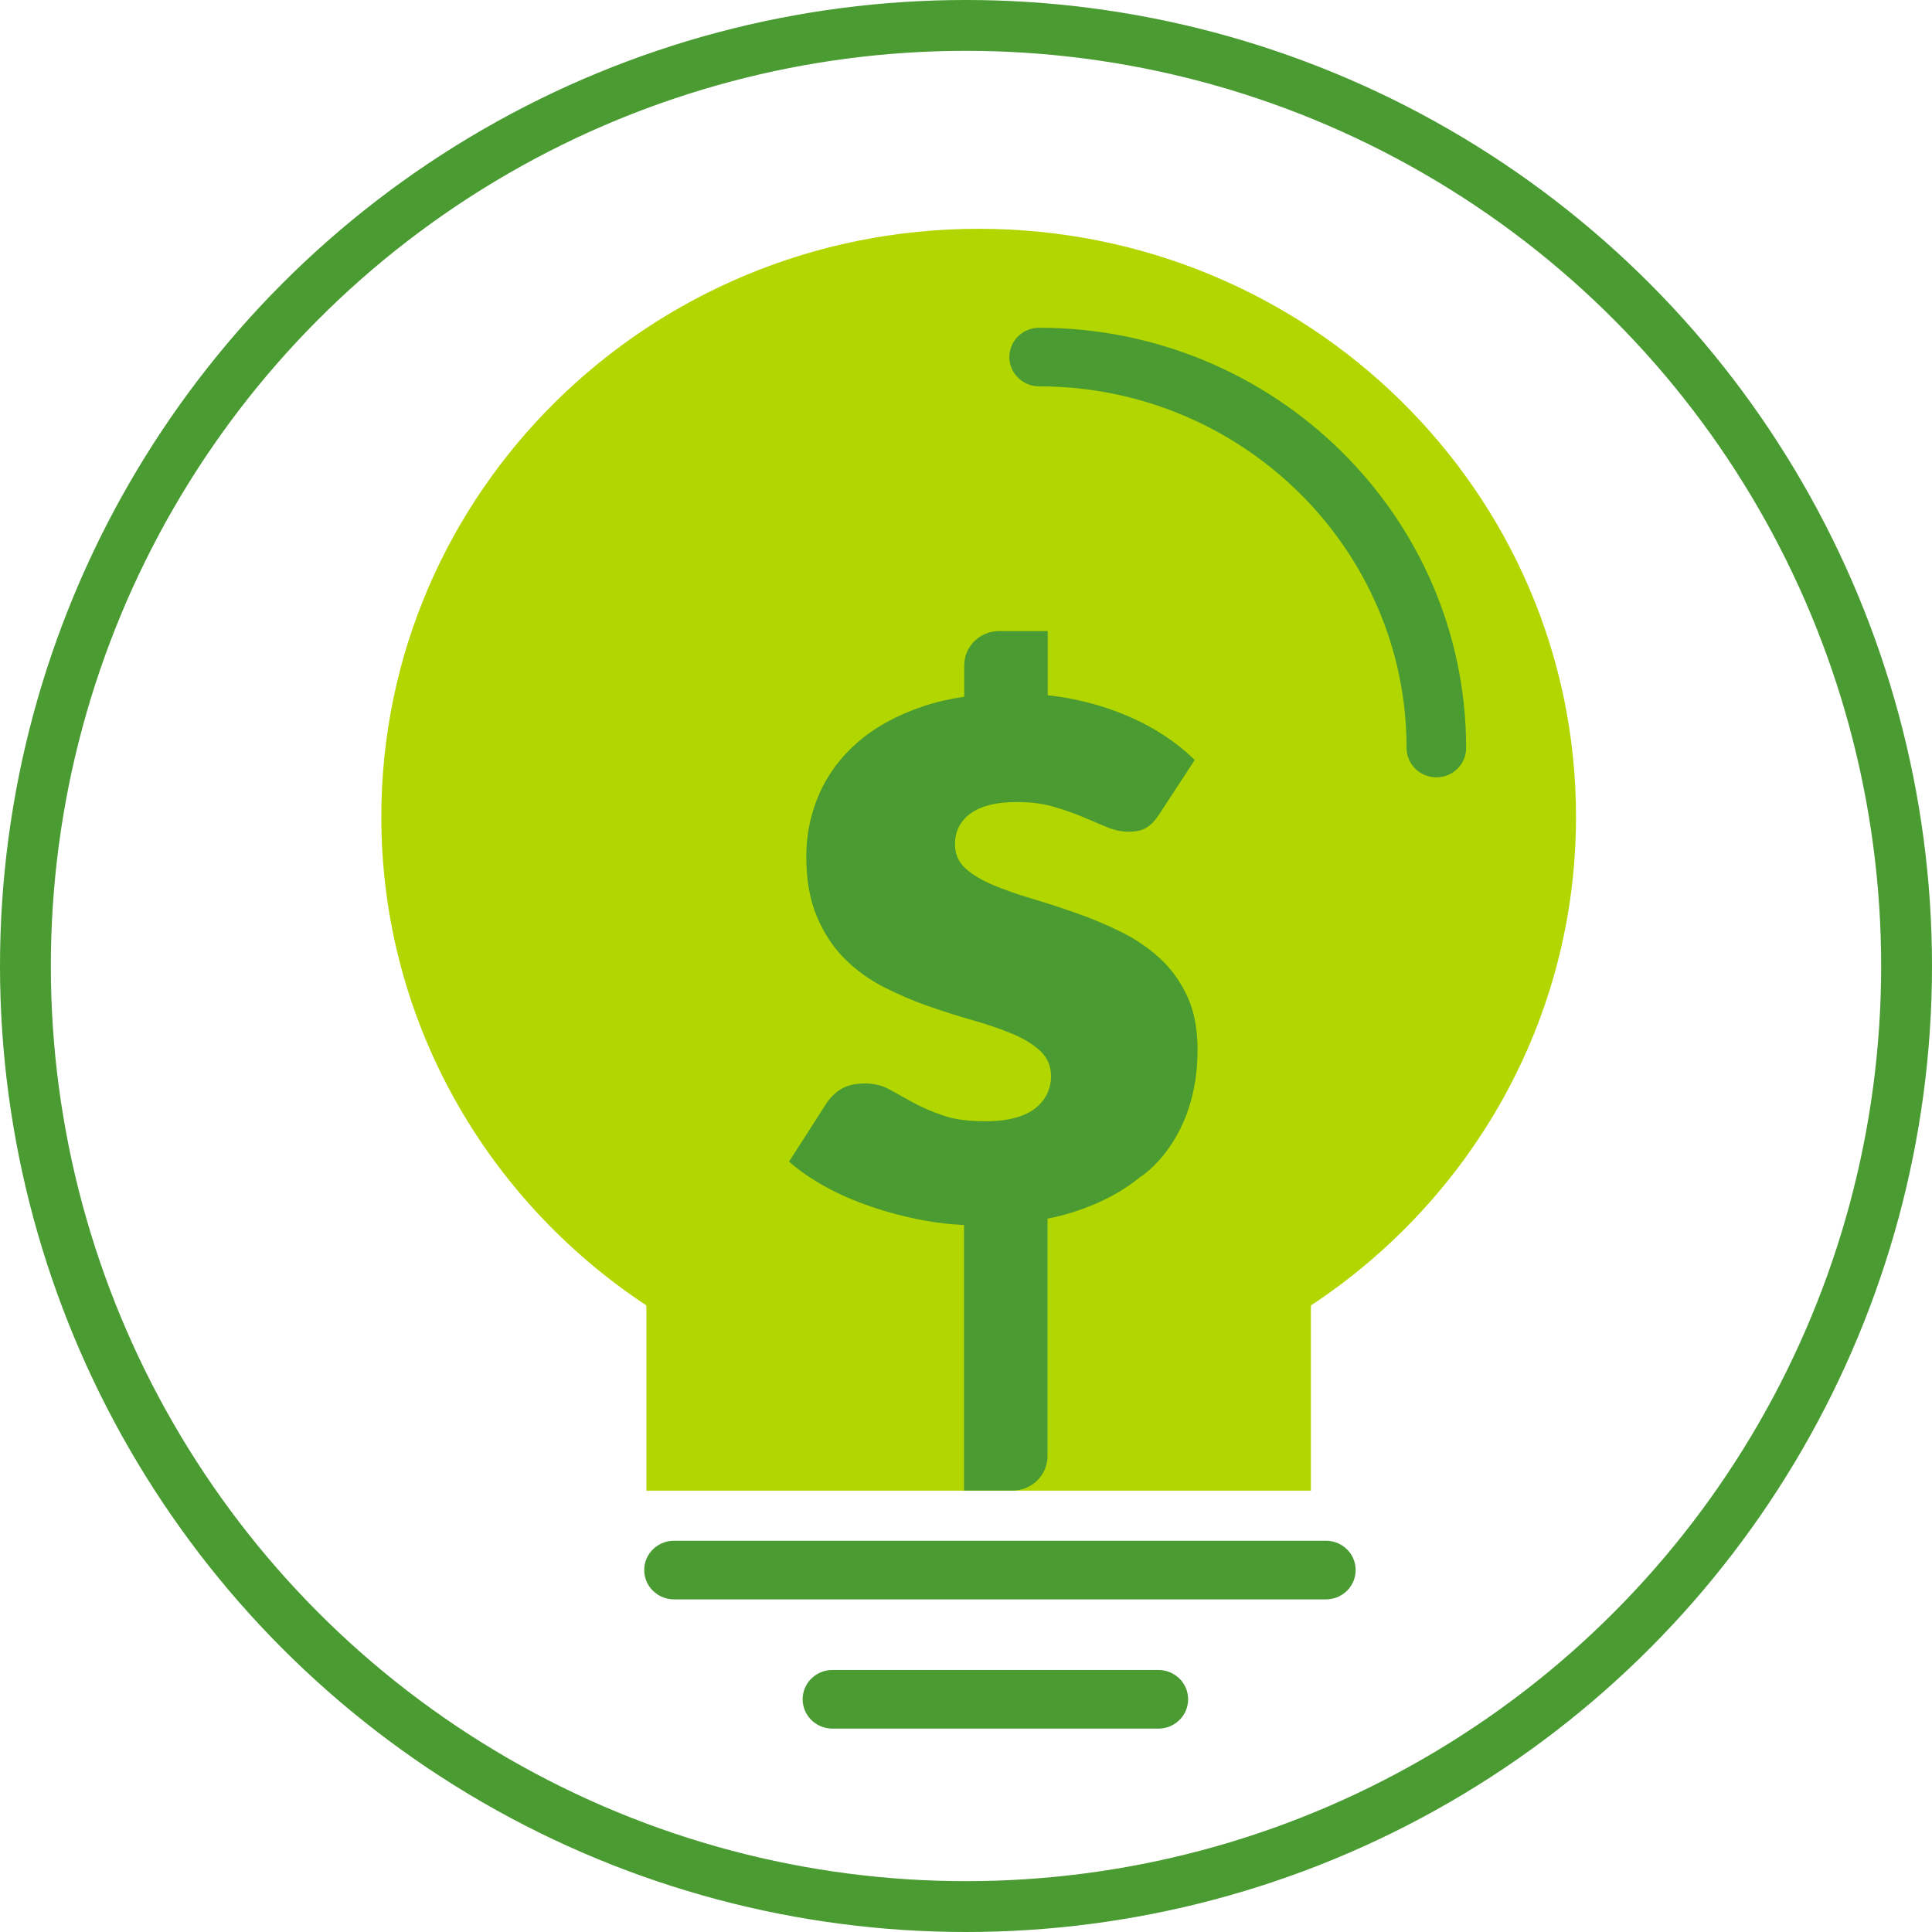
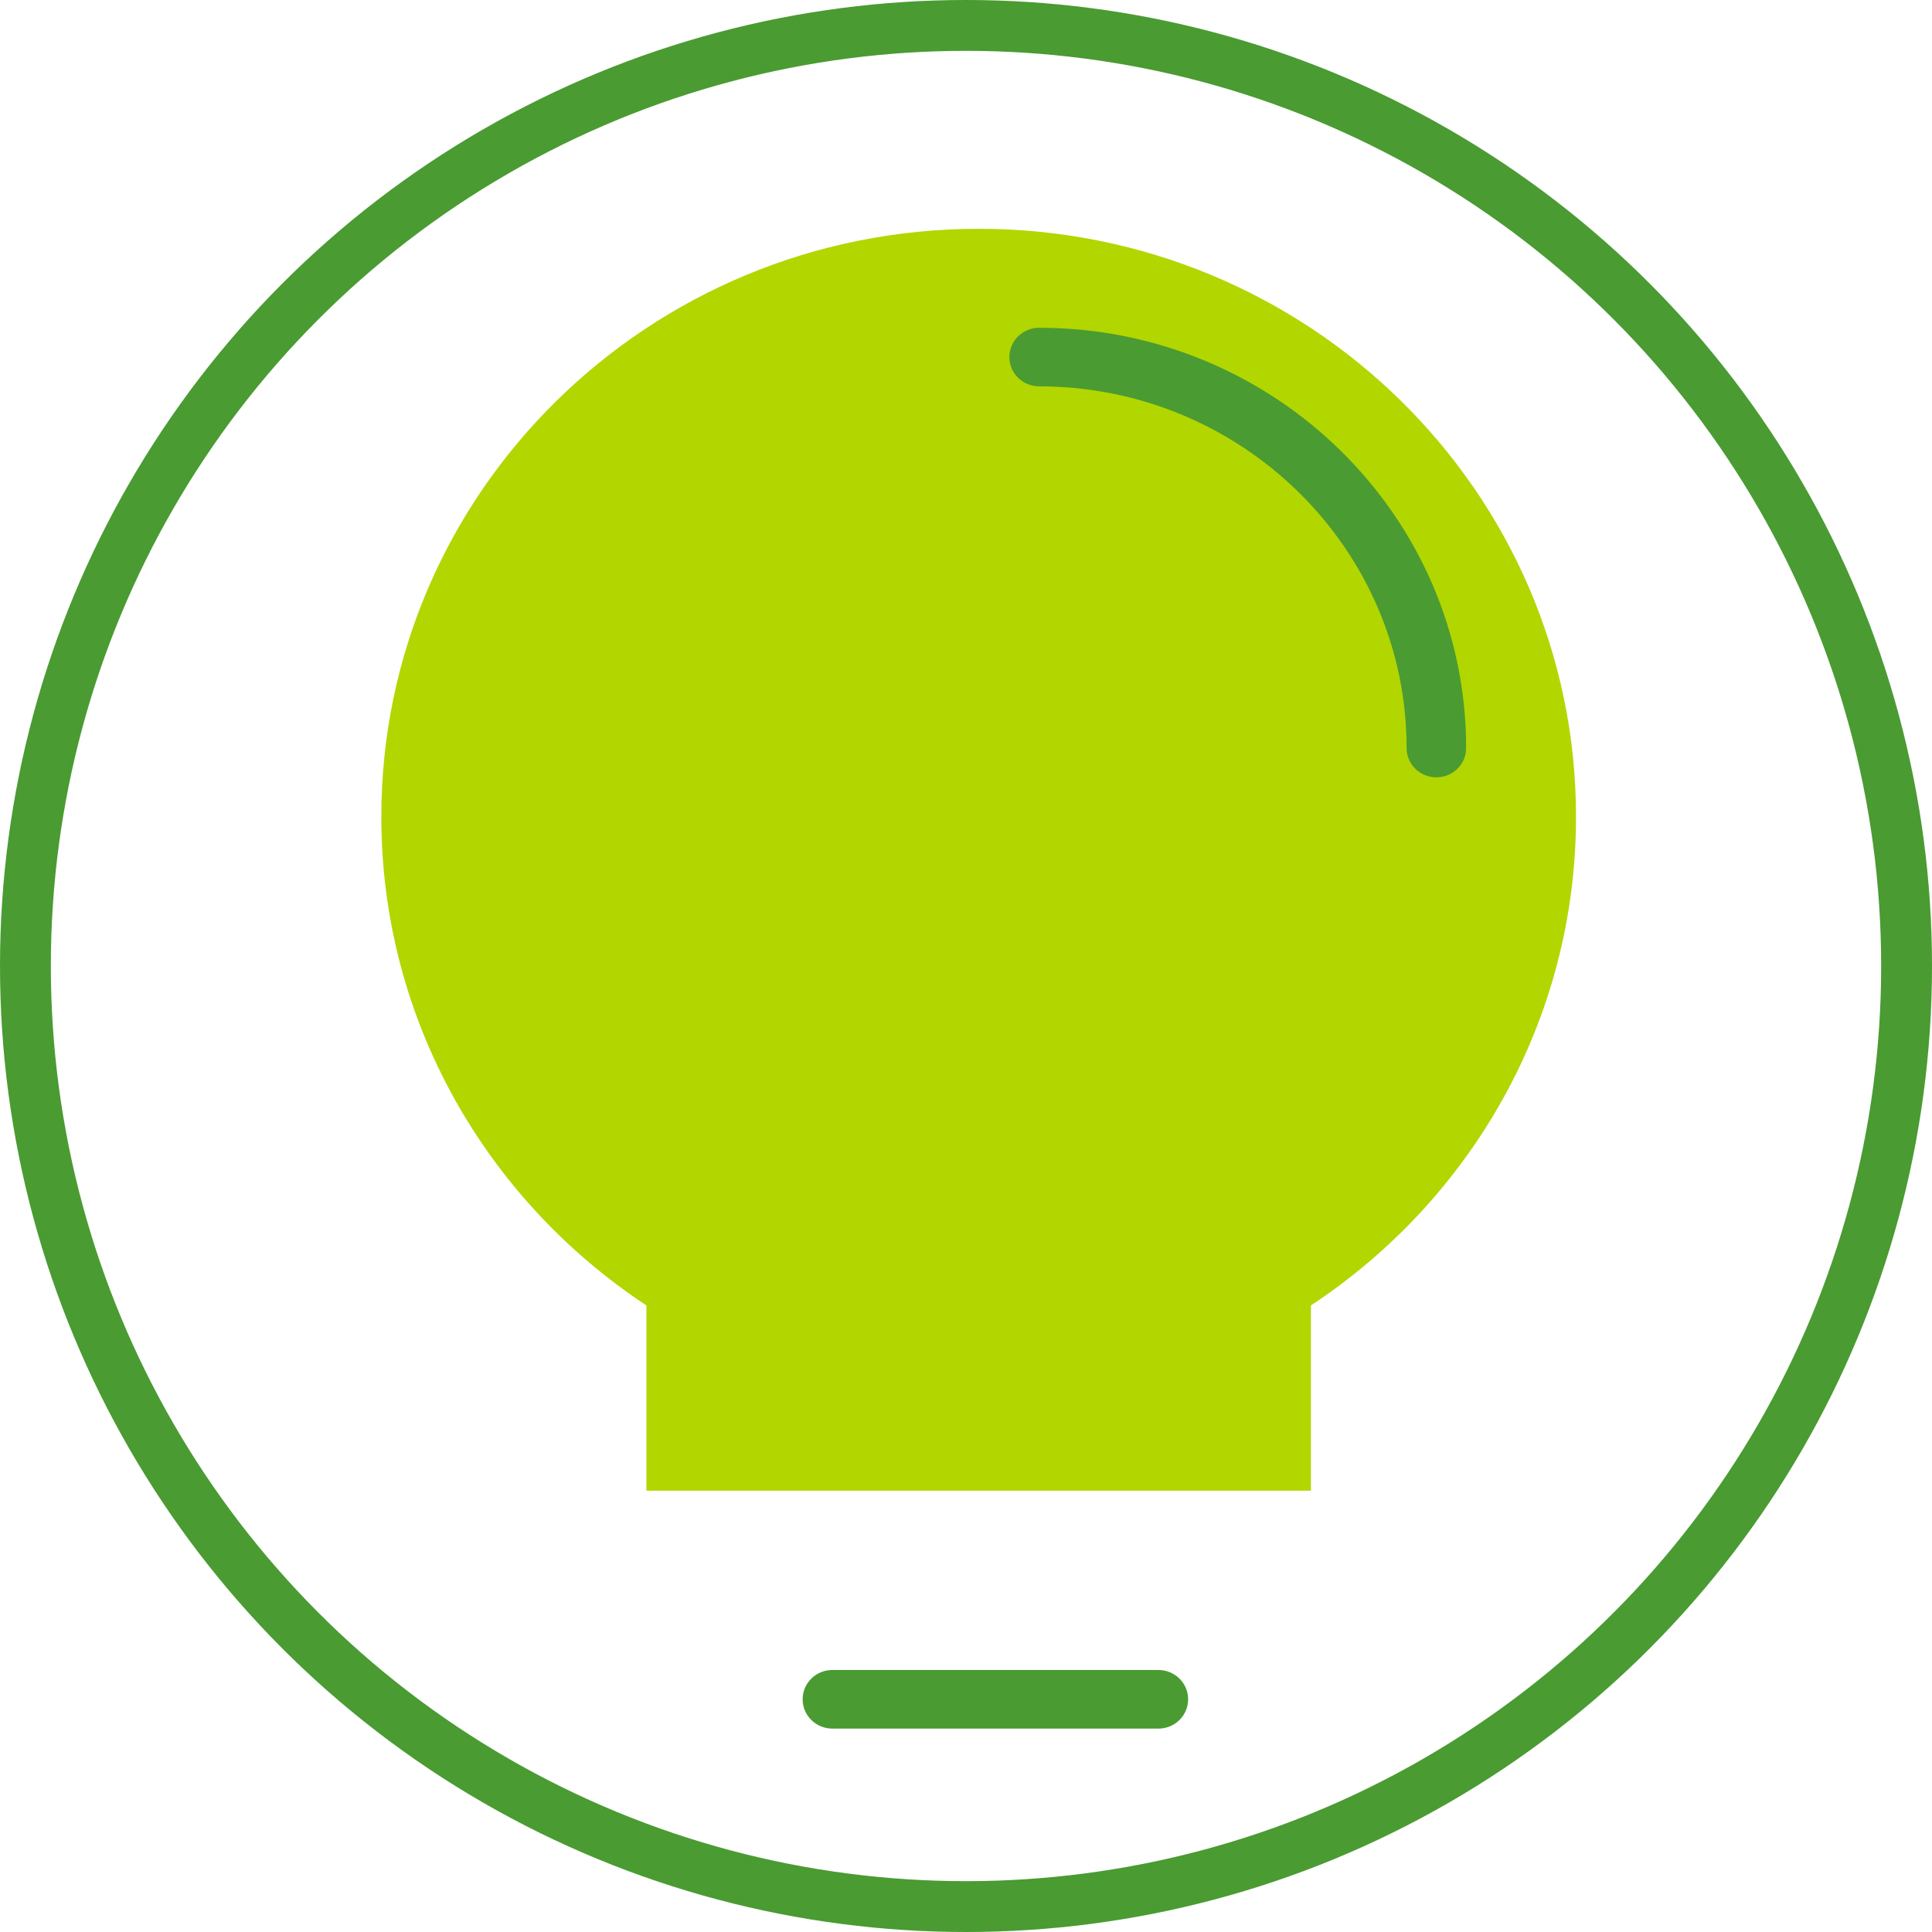
<svg xmlns="http://www.w3.org/2000/svg" width="76" height="76" viewBox="0 0 76 76" fill="none">
  <circle cx="38" cy="38" r="37" stroke="#4A9B32" stroke-width="2" />
  <g clip-path="url(#clip0_570_45)">
-     <path d="M52.157 62.915H26.514C25.866 62.915 25.342 62.4 25.342 61.762C25.342 61.124 25.866 60.609 26.514 60.609H52.157C52.805 60.609 53.328 61.124 53.328 61.762C53.328 62.4 52.805 62.915 52.157 62.915Z" fill="#4A9B32" />
    <path d="M45.567 67.999H32.745C32.097 67.999 31.574 67.484 31.574 66.846C31.574 66.208 32.097 65.693 32.745 65.693H45.567C46.215 65.693 46.738 66.208 46.738 66.846C46.738 67.484 46.215 67.999 45.567 67.999Z" fill="#4A9B32" />
    <path d="M51.568 58.639V51.353C57.858 47.202 61.996 40.143 61.996 32.13C62 19.357 51.478 9 38.5 9C25.522 9 15 19.357 15 32.13C15 40.143 19.142 47.202 25.428 51.353V58.639H51.568Z" fill="#B2D600" />
-     <path d="M44.892 46.268C44.154 46.883 43.248 47.359 42.166 47.697C41.862 47.793 41.538 47.874 41.206 47.939V57.281C41.206 58.031 40.589 58.634 39.832 58.634H37.922V48.189C37.391 48.166 36.86 48.105 36.329 48.005C35.627 47.874 34.947 47.697 34.291 47.474C33.635 47.251 33.026 46.99 32.472 46.683C31.914 46.375 31.437 46.045 31.039 45.695L32.472 43.462C32.632 43.201 32.835 42.997 33.077 42.847C33.319 42.697 33.635 42.621 34.022 42.621C34.381 42.621 34.701 42.697 34.986 42.855C35.271 43.013 35.58 43.182 35.912 43.366C36.243 43.551 36.63 43.72 37.075 43.873C37.52 44.031 38.078 44.108 38.758 44.108C39.234 44.108 39.64 44.058 39.972 43.962C40.304 43.866 40.569 43.731 40.769 43.562C40.968 43.393 41.112 43.205 41.206 42.993C41.3 42.786 41.346 42.571 41.346 42.348C41.346 41.944 41.206 41.61 40.929 41.349C40.651 41.087 40.285 40.861 39.836 40.672C39.383 40.484 38.871 40.307 38.293 40.142C37.715 39.977 37.13 39.792 36.532 39.585C35.935 39.377 35.349 39.124 34.772 38.832C34.194 38.539 33.682 38.167 33.229 37.717C32.776 37.267 32.413 36.714 32.136 36.061C31.859 35.408 31.718 34.62 31.718 33.69C31.718 32.829 31.886 32.01 32.226 31.234C32.566 30.458 33.073 29.774 33.749 29.19C34.424 28.606 35.275 28.137 36.294 27.791C36.798 27.622 37.341 27.495 37.93 27.407V26.177C37.93 25.428 38.547 24.824 39.304 24.824H41.214V27.349C41.491 27.38 41.764 27.418 42.034 27.468C42.728 27.599 43.385 27.783 43.993 28.018C44.603 28.252 45.161 28.529 45.665 28.848C46.168 29.167 46.613 29.516 46.996 29.897L45.602 32.03C45.442 32.279 45.274 32.452 45.095 32.56C44.915 32.668 44.688 32.718 44.407 32.718C44.126 32.718 43.822 32.656 43.533 32.533C43.24 32.41 42.928 32.276 42.588 32.133C42.248 31.991 41.87 31.857 41.444 31.734C41.019 31.611 40.534 31.549 39.992 31.549C39.211 31.549 38.609 31.695 38.192 31.991C37.774 32.287 37.567 32.694 37.567 33.213C37.567 33.594 37.704 33.905 37.973 34.155C38.246 34.405 38.606 34.62 39.059 34.812C39.508 35 40.019 35.181 40.589 35.35C41.159 35.519 41.741 35.707 42.338 35.919C42.935 36.126 43.517 36.372 44.087 36.653C44.657 36.933 45.169 37.279 45.618 37.69C46.067 38.101 46.43 38.601 46.703 39.189C46.976 39.777 47.109 40.48 47.109 41.303C47.109 44.88 44.892 46.275 44.892 46.275V46.268Z" fill="#4A9B32" />
    <path d="M56.503 30.578C55.855 30.578 55.332 30.063 55.332 29.425C55.332 21.581 48.846 15.198 40.878 15.198C40.23 15.198 39.706 14.683 39.706 14.045C39.706 13.408 40.23 12.893 40.878 12.893C50.139 12.893 57.674 20.309 57.674 29.425C57.674 30.063 57.151 30.578 56.503 30.578Z" fill="#4A9B32" />
  </g>
  <defs>
    <clipPath id="clip0_570_45">
      <rect width="47" height="59" fill="white" transform="translate(15 9)" />
    </clipPath>
  </defs>
</svg>